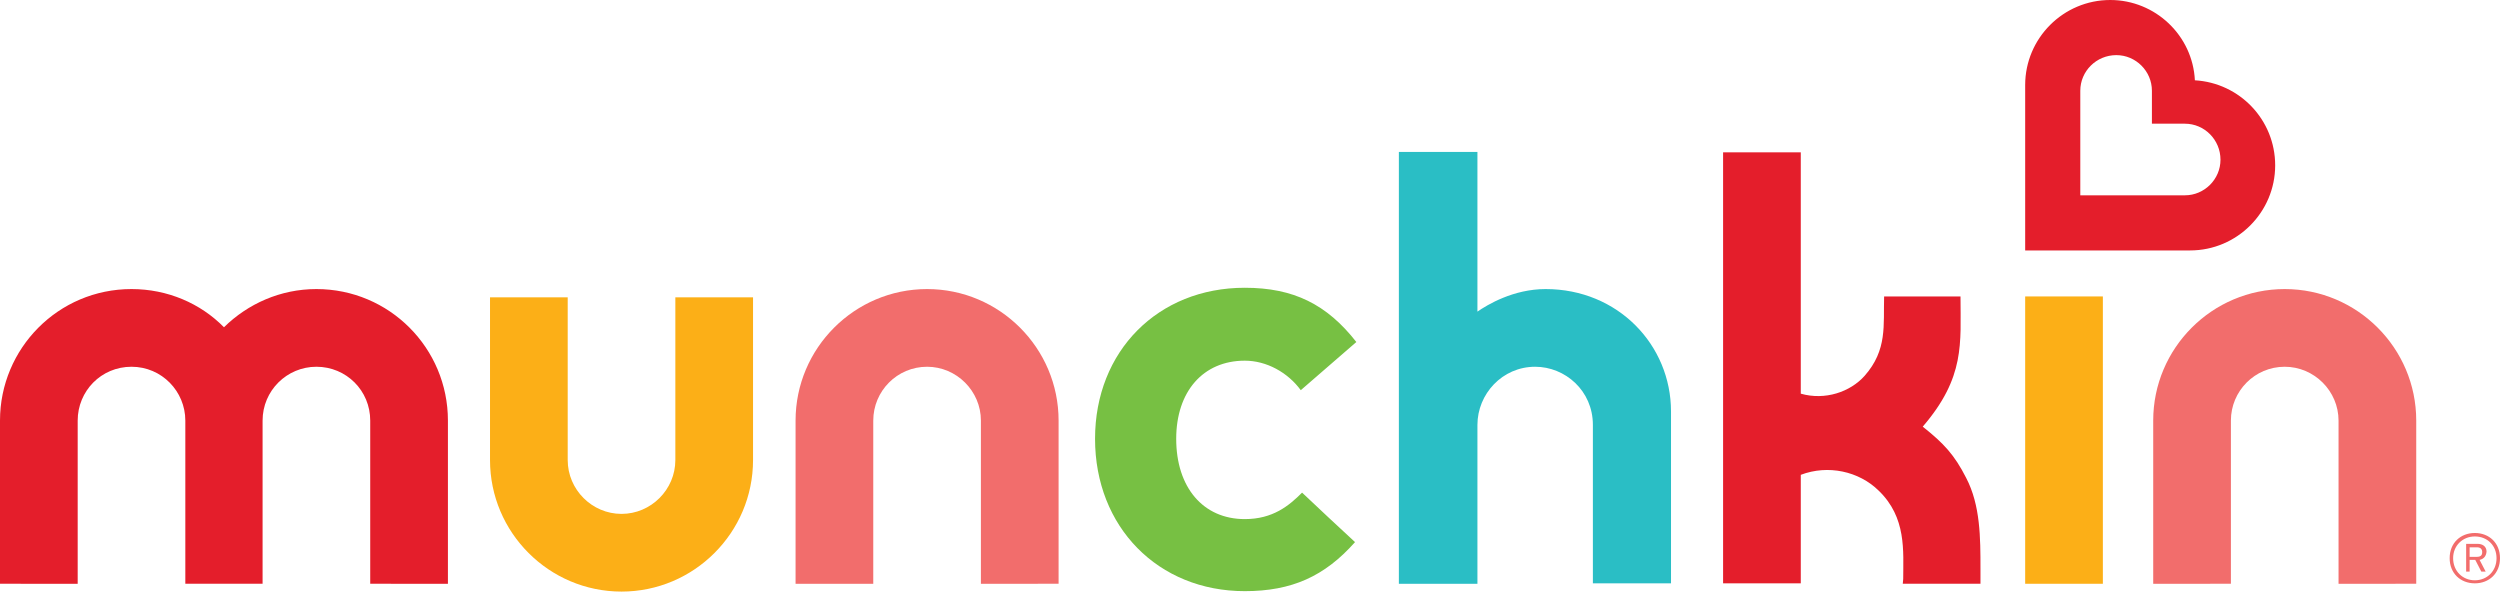
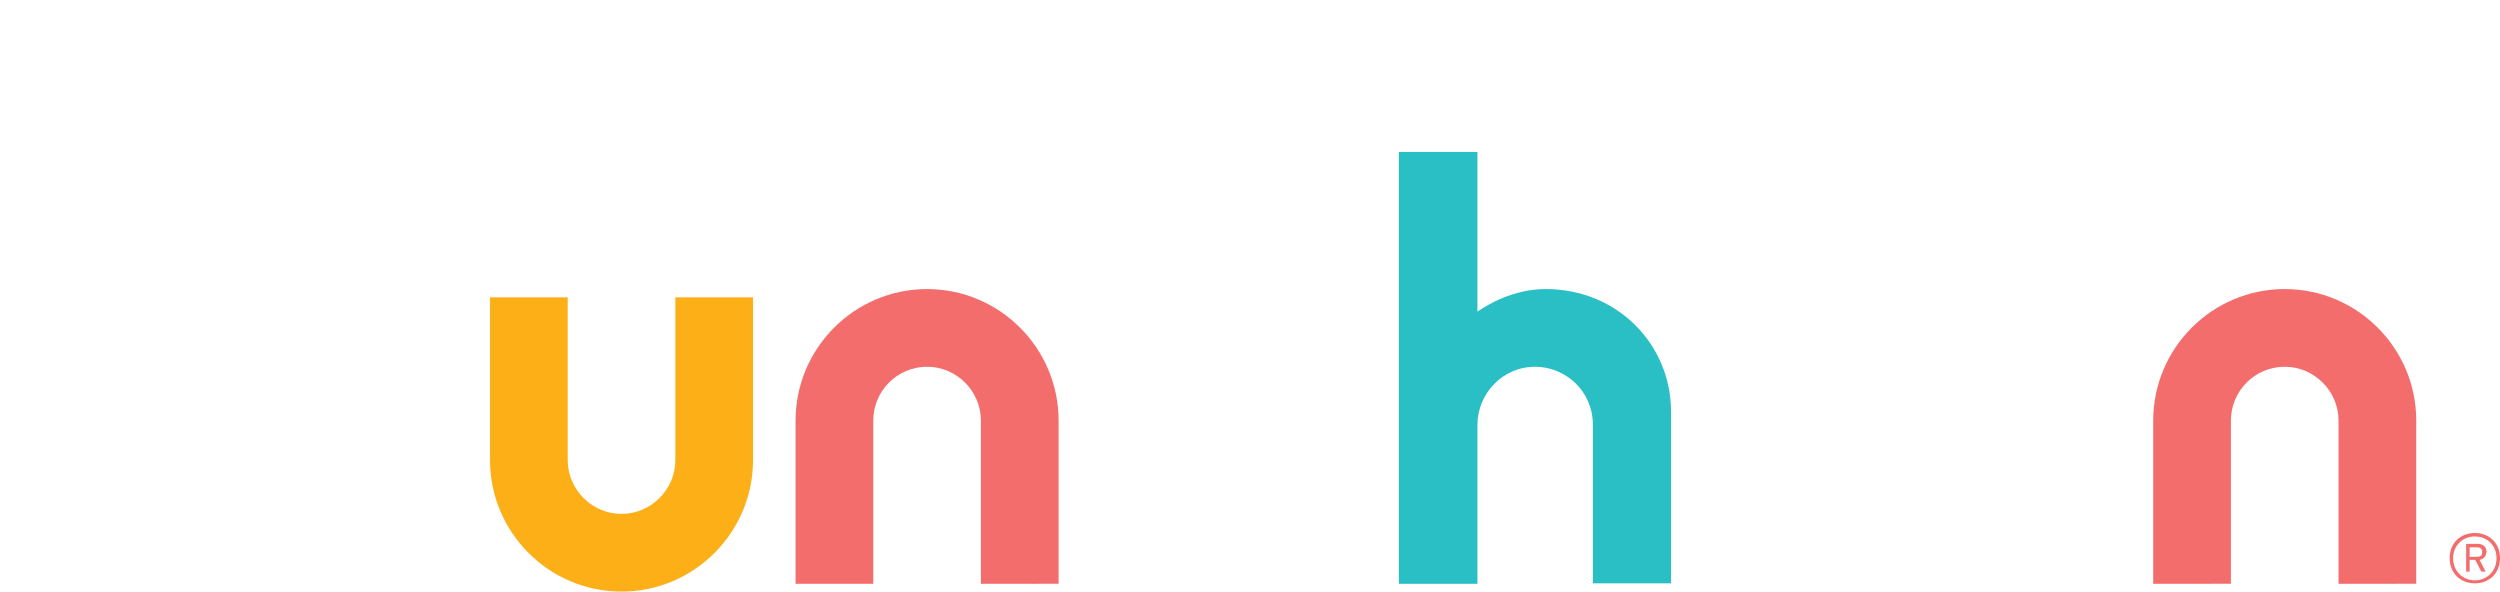
<svg xmlns="http://www.w3.org/2000/svg" id="Munchkin_Logo_Lockup" x="0px" y="0px" viewBox="0 0 576 136.3" style="enable-background:new 0 0 576 136.3;" xml:space="preserve">
  <style type="text/css">
	.st0{fill:#F26D6C;}
	.st1{fill:#E41E2B;}
	.st2{fill:#FCAF17;}
	.st3{fill:#2ABEC5;}
	.st4{fill:#77C043;}
</style>
  <g id="Munchkin_Logo_Type">
    <path id="_xAE_" class="st0" d="M570.2,134.4c-3.3,0-5.8-2.3-5.8-5.8c0-3.5,2.5-5.8,5.8-5.8c3.3,0,5.8,2.3,5.8,5.8   C576,132.1,573.5,134.4,570.2,134.4 M570.2,123.6c-2.8,0-5,2.1-5,5c0,3,2.2,5.1,5,5.1c2.8,0,5-2.1,5-5.1   C575.2,125.7,573.1,123.6,570.2,123.6 M571.3,129l1.4,2.7h-1l-1.4-2.7H569v2.7h-0.8v-6.4h2.6c1.2,0,2.1,0.6,2.1,1.8   C572.8,128.2,572.2,128.8,571.3,129 M570.7,126.1H569v2.2h1.6c0.9,0,1.3-0.3,1.3-1.1C571.9,126.5,571.5,126.1,570.7,126.1" />
-     <path id="heart" class="st1" d="M486.2,0c10.4,0,19,8.2,19.5,18.5c10.3,0.6,18.5,9.1,18.5,19.6c0,10.8-8.8,19.6-19.6,19.6l-8.8,0   h-19.2l-10,0V19.6C466.6,8.8,475.4,0,486.2,0 M503.4,28.5h-7.6v-7.6c0-4.5-3.7-8.2-8.2-8.2c-4.6,0-8.3,3.7-8.3,8.2v7.6V45v0h16.5v0   h7.6c4.5,0,8.2-3.7,8.2-8.2C511.6,32.2,507.9,28.5,503.4,28.5" />
    <path id="n_1_" class="st0" d="M556.7,134.4V96.9c0-16.7-13.6-30.3-30.3-30.3c-16.7,0-30.3,13.6-30.3,30.3v37.6H514V96.9   c0-6.8,5.5-12.4,12.4-12.4c6.8,0,12.4,5.6,12.4,12.4v37.6H556.7z" />
-     <rect id="i" x="466.6" y="68.3" class="st2" width="17.9" height="66.2" />
-     <path id="k" class="st1" d="M438.5,133.4c0-6.4,0.8-14.2-5.7-20.4c-4.5-4.4-11.6-6-17.9-3.6l0,25H397V35.1h17.9c0,0,0,44,0,55.6   c5.6,1.6,11.4-0.4,14.7-4.1c5.3-6,4.3-11.7,4.5-18.3c0,0,14.5,0,17.6,0c0,10.8,1.1,18.6-8.7,30c4.9,3.9,7.3,6.5,10,11.8   c3.3,6.3,3.3,13.9,3.3,20.9c0,0.4,0,3.5,0,3.5l-17.9,0L438.5,133.4z" />
    <path id="h" class="st3" d="M356.1,66.6c16.7,0,28.9,12.9,28.9,28.2v39.6H367V97.9c0-7.9-6.4-13.4-13.3-13.4   c-7.6,0-13.3,6.3-13.3,13.4l0,36.6h-18.1V35h18.1c0,0,0,29.4,0,36.8C342.7,70.2,348.7,66.6,356.1,66.6z" />
-     <path id="c" class="st4" d="M286.8,83.1c5,0,9.9,2.7,12.9,6.8c1-0.9,11.8-10.2,12.8-11.1c-6.8-8.7-14.5-12.5-25.7-12.5   c-20,0-34.5,14.6-34.5,34.8c0,20.3,14.5,35.1,34.5,35.1c10.8,0,18.4-3.4,25.4-11.3c-1-0.9-11.3-10.5-12.2-11.4   c-3,3-6.7,6.1-13.2,6.1c-9.6,0-15.8-7.3-15.8-18.5C271,90.2,277.2,83.1,286.8,83.1" />
    <path id="n" class="st0" d="M243.9,134.5V96.9c0-16.7-13.6-30.3-30.3-30.3c-16.7,0-30.3,13.6-30.3,30.3v37.6h17.9V96.9   c0-6.8,5.5-12.4,12.4-12.4c6.8,0,12.4,5.6,12.4,12.4v37.6H243.9z" />
    <path id="u" class="st2" d="M112.9,68.5V106c0,16.7,13.6,30.3,30.3,30.3c16.7,0,30.3-13.6,30.3-30.3V68.5h-17.9V106   c0,6.8-5.6,12.4-12.4,12.4c-6.8,0-12.4-5.6-12.4-12.4V68.5H112.9z" />
-     <path id="m" class="st1" d="M60.6,134.5H42.7V96.9c0-6.7-5.4-12.4-12.4-12.4c-7,0-12.4,5.6-12.4,12.4v37.6H0V96.9   c0-16.6,13.4-30.3,30.3-30.3c8.3,0,15.9,3.3,21.3,8.8c5.5-5.4,13-8.8,21.3-8.8c16.8,0,30.3,13.6,30.3,30.3v37.6H85.3V96.9   c0-6.9-5.5-12.4-12.4-12.4c-6.8,0-12.4,5.5-12.4,12.4V134.5z" />
  </g>
</svg>